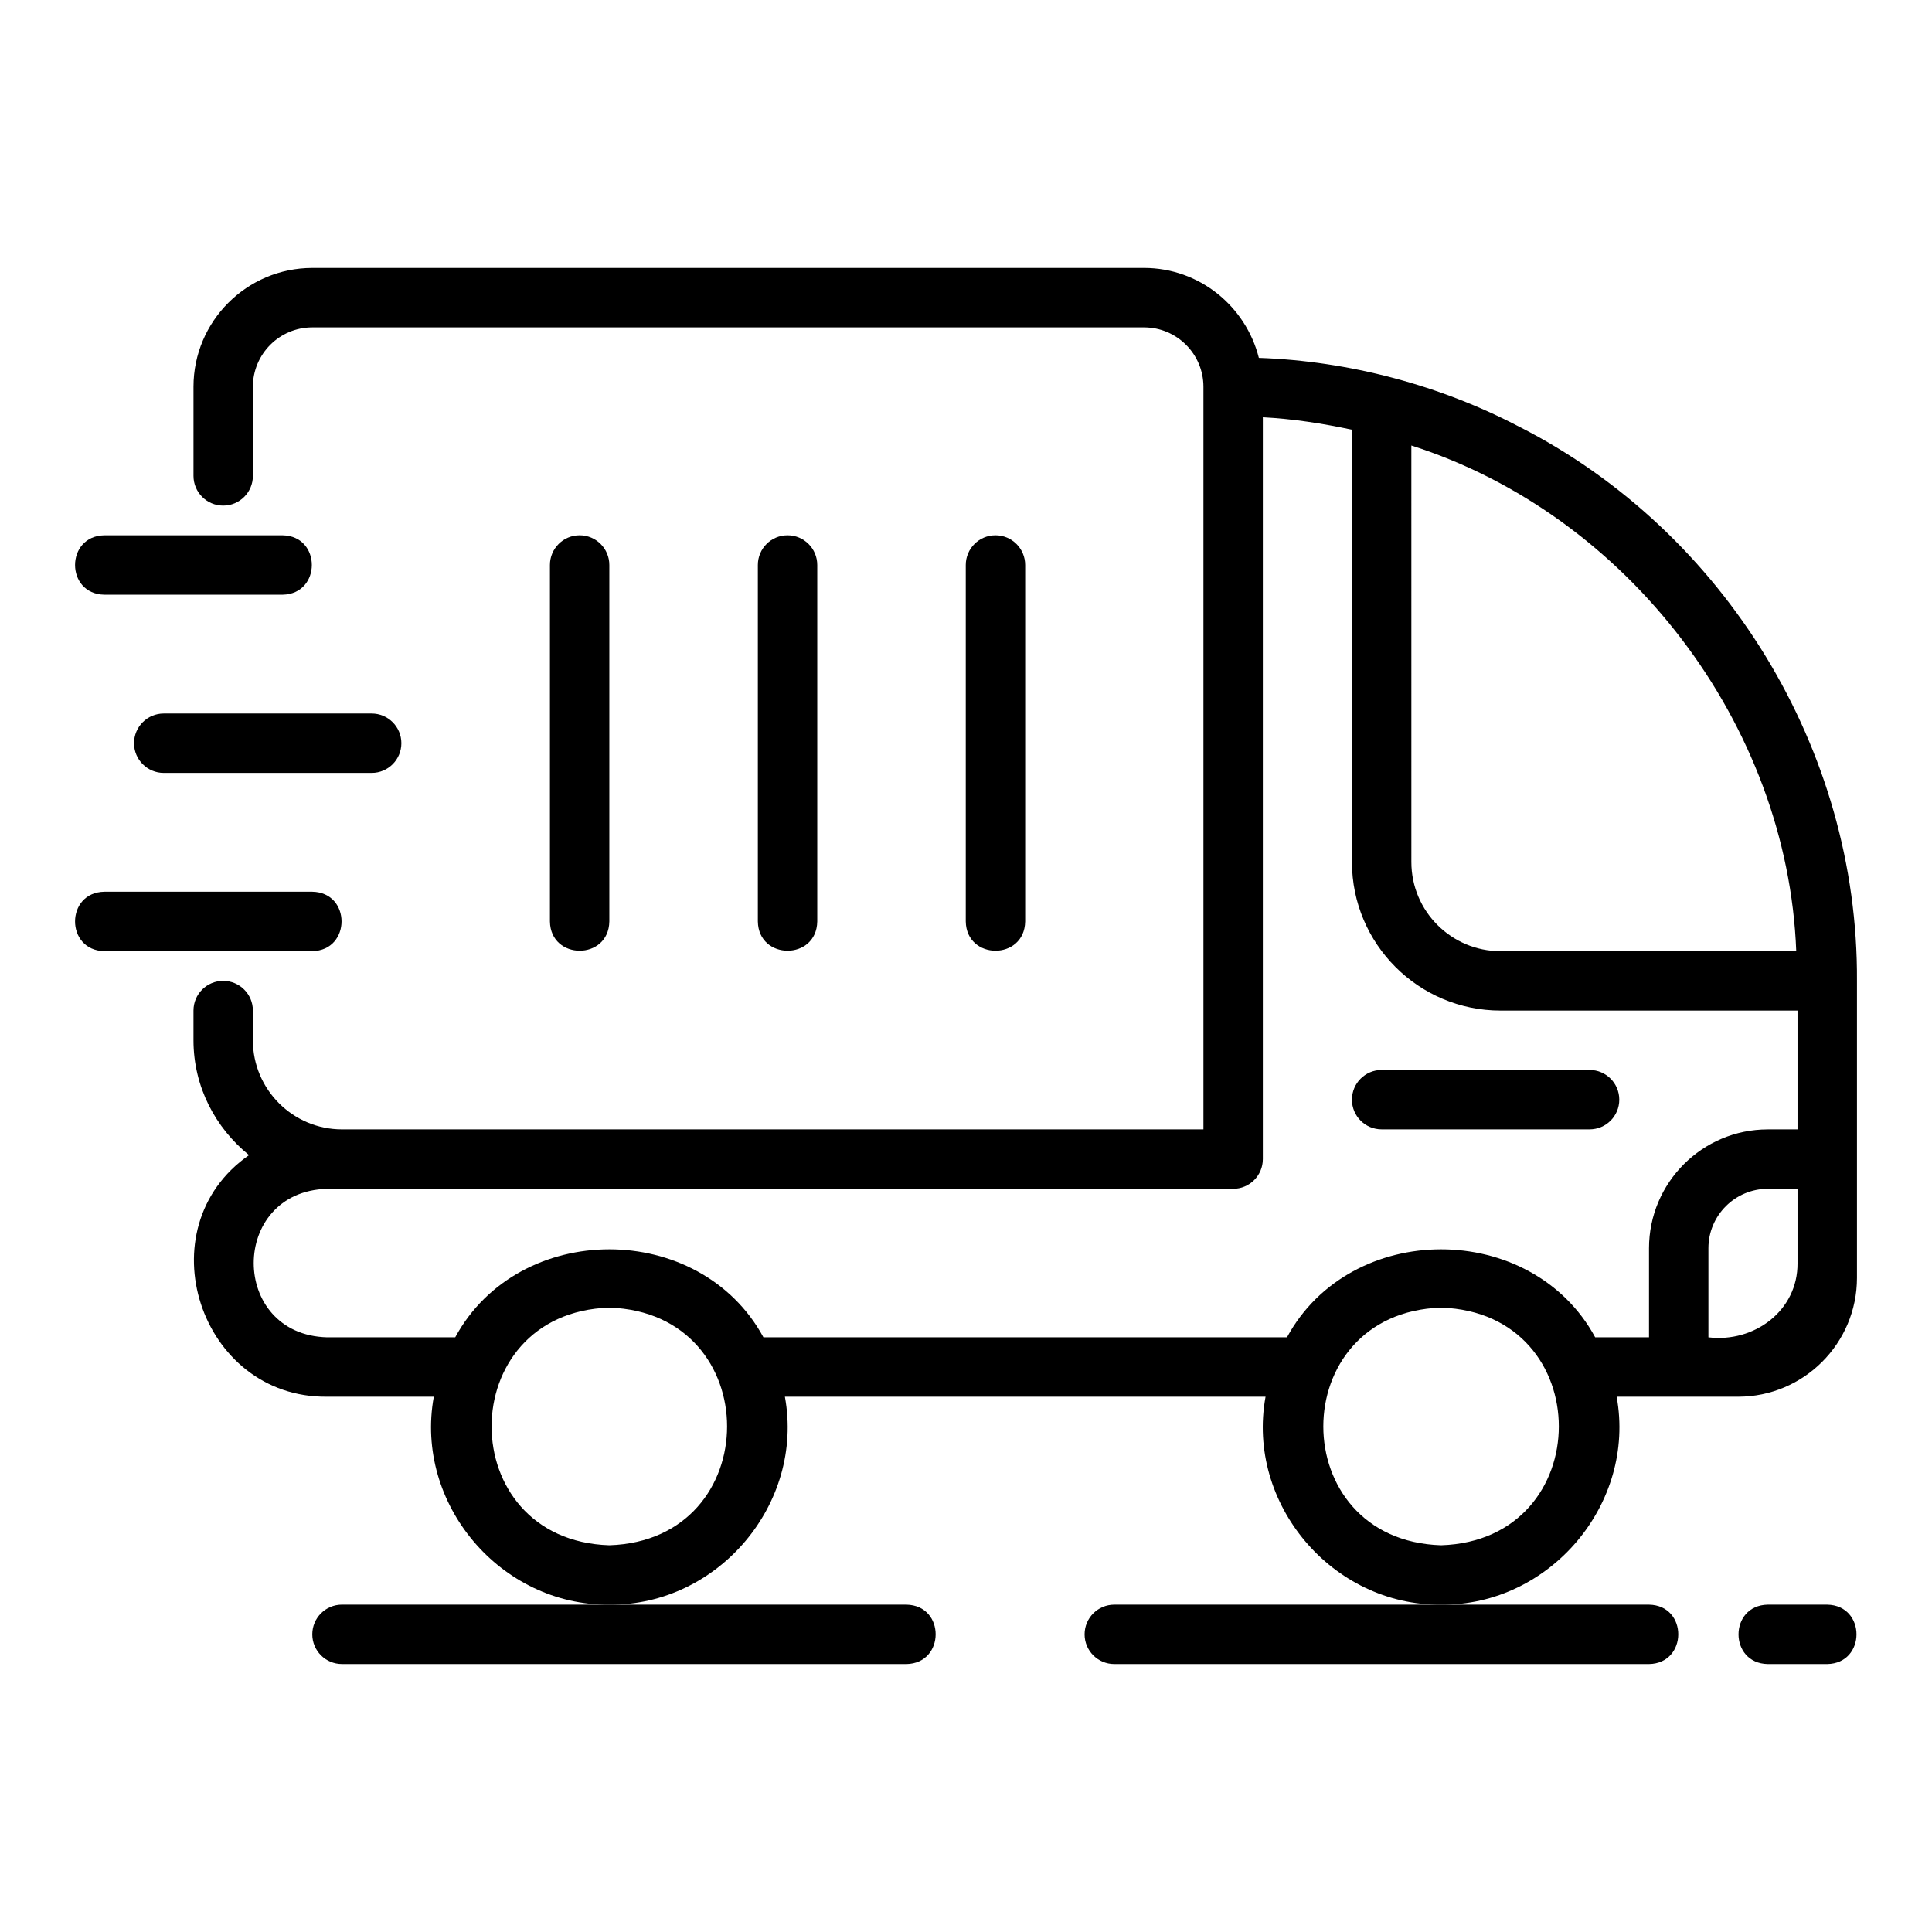
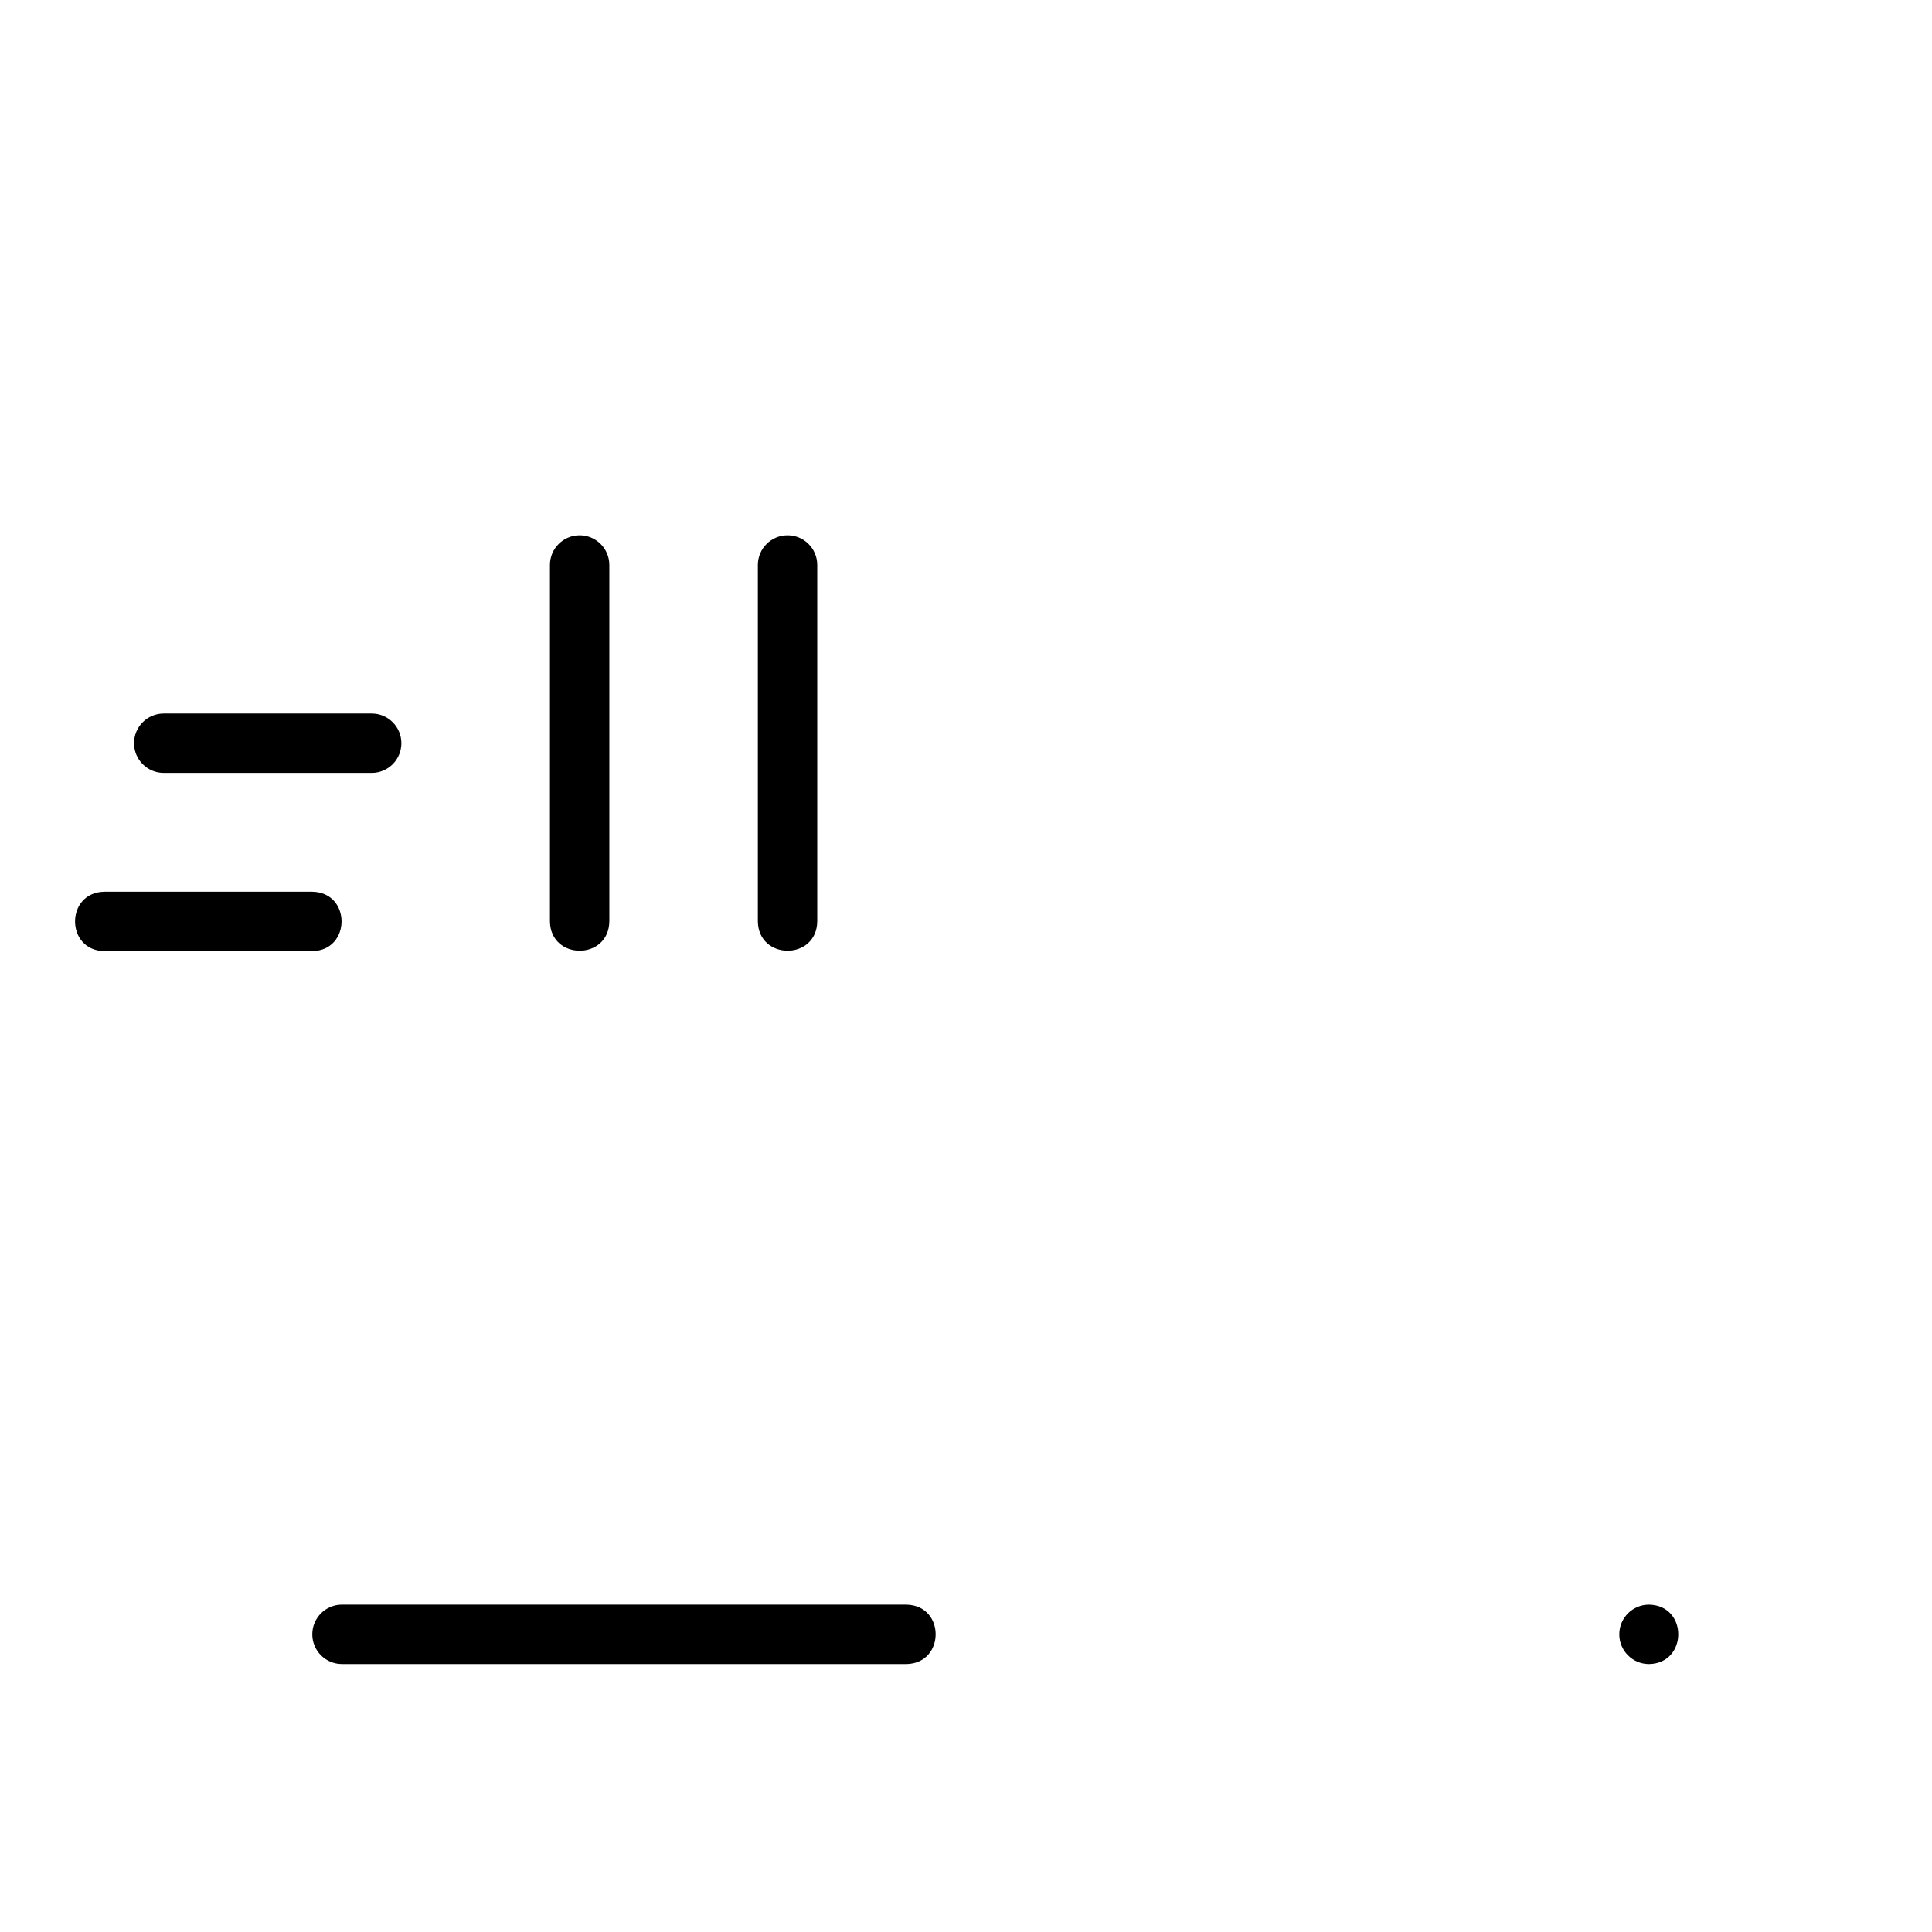
<svg xmlns="http://www.w3.org/2000/svg" fill="#000000" width="800px" height="800px" version="1.1" viewBox="144 144 512 512">
  <g>
-     <path d="m546.74 257.16c-21-11.043-45.211-17.488-69.129-18.32-3.445-13.652-15.73-23.832-30.438-23.832l-220.41 0.004c-17.363 0-31.488 14.125-31.488 31.488v23.617c0 4.348 3.523 7.871 7.871 7.871s7.871-3.523 7.871-7.871v-23.617c0-8.684 7.062-15.742 15.742-15.742h220.42c8.684 0 15.742 7.062 15.742 15.742v196.8l-228.29-0.004c-13.023 0-23.617-10.594-23.617-23.617v-7.871c0-4.352-3.523-7.871-7.871-7.871s-7.871 3.519-7.871 7.871v7.871c0 12.328 5.816 23.219 14.719 30.441-27.816 19.336-13.109 64.398 20.707 64.023h28.262c-5.188 28.371 17.688 55.387 46.523 55.105 28.828 0.285 51.715-26.734 46.52-55.105h127.38c-5.188 28.371 17.688 55.387 46.523 55.105 28.828 0.285 51.715-26.734 46.52-55.105h32.199c17.363 0 31.488-14.121 31.488-31.488v-78.719c0.375-61.168-34.949-119.01-89.363-146.78zm-241.26 296.35c-41.613-1.32-41.605-61.664 0-62.977 41.613 1.32 41.602 61.66 0 62.977zm220.42 0c-41.613-1.32-41.605-61.664 0-62.977 41.613 1.32 41.602 61.66 0 62.977zm94.465-74.785c0.102 12.656-11.52 21.156-23.617 19.68v-23.617c0-8.68 7.062-15.742 15.742-15.742h7.871v19.68zm0-35.426h-7.871c-17.363 0-31.488 14.121-31.488 31.488v23.617h-14.262c-16.879-31.102-64.812-31.086-81.684 0h-138.74c-16.879-31.102-64.812-31.086-81.684 0h-33.941c-25.918-0.668-25.961-38.652 0-39.359h240.1c4.348 0 7.871-3.519 7.871-7.871v-196.59c7.953 0.414 15.832 1.637 23.617 3.297v114.57c0 21.703 17.66 39.359 39.359 39.359h78.719v31.488zm-78.719-47.23c-13.023 0-23.617-10.594-23.617-23.617l-0.004-110.39c57.312 18.316 99.699 73.852 102 134.01h-78.391z" />
-     <path d="m502.28 435.42c0 4.352 3.523 7.871 7.871 7.871h55.105c4.348 0 7.871-3.519 7.871-7.871s-3.523-7.871-7.871-7.871h-55.105c-4.348 0-7.871 3.519-7.871 7.871z" />
-     <path d="m171.65 301.6h47.23c10.332-0.172 10.359-15.566 0-15.742h-47.23c-10.332 0.172-10.355 15.566 0 15.742z" />
    <path d="m179.52 340.96c0 4.348 3.523 7.871 7.871 7.871h55.105c4.348 0 7.871-3.523 7.871-7.871 0-4.348-3.523-7.871-7.871-7.871h-55.105c-4.348 0-7.871 3.523-7.871 7.871z" />
    <path d="m171.65 396.06h55.105c10.332-0.168 10.359-15.57 0-15.742h-55.105c-10.332 0.168-10.359 15.57 0 15.742z" />
-     <path d="m415.68 388.19v-94.465c0-4.348-3.523-7.871-7.871-7.871s-7.871 3.523-7.871 7.871v94.465c0.164 10.32 15.57 10.371 15.742 0z" />
    <path d="m360.58 388.19v-94.465c0-4.348-3.523-7.871-7.871-7.871-4.348 0-7.871 3.523-7.871 7.871v94.465c0.164 10.32 15.57 10.371 15.742 0z" />
    <path d="m305.48 388.19v-94.465c0-4.348-3.523-7.871-7.871-7.871-4.348 0-7.871 3.523-7.871 7.871v94.465c0.164 10.32 15.57 10.371 15.742 0z" />
    <path d="m384.2 584.99c10.301-0.16 10.387-15.566 0-15.742l-149.57-0.004c-4.348 0-7.871 3.519-7.871 7.871 0 4.352 3.523 7.871 7.871 7.871z" />
-     <path d="m581 584.99c10.305-0.16 10.383-15.566 0-15.742h-141.7c-4.348 0-7.871 3.519-7.871 7.871 0 4.352 3.523 7.871 7.871 7.871z" />
-     <path d="m628.23 584.99c10.344-0.172 10.352-15.57 0-15.742h-15.742c-10.344 0.172-10.352 15.57 0 15.742z" />
+     <path d="m581 584.99c10.305-0.16 10.383-15.566 0-15.742c-4.348 0-7.871 3.519-7.871 7.871 0 4.352 3.523 7.871 7.871 7.871z" />
  </g>
</svg>